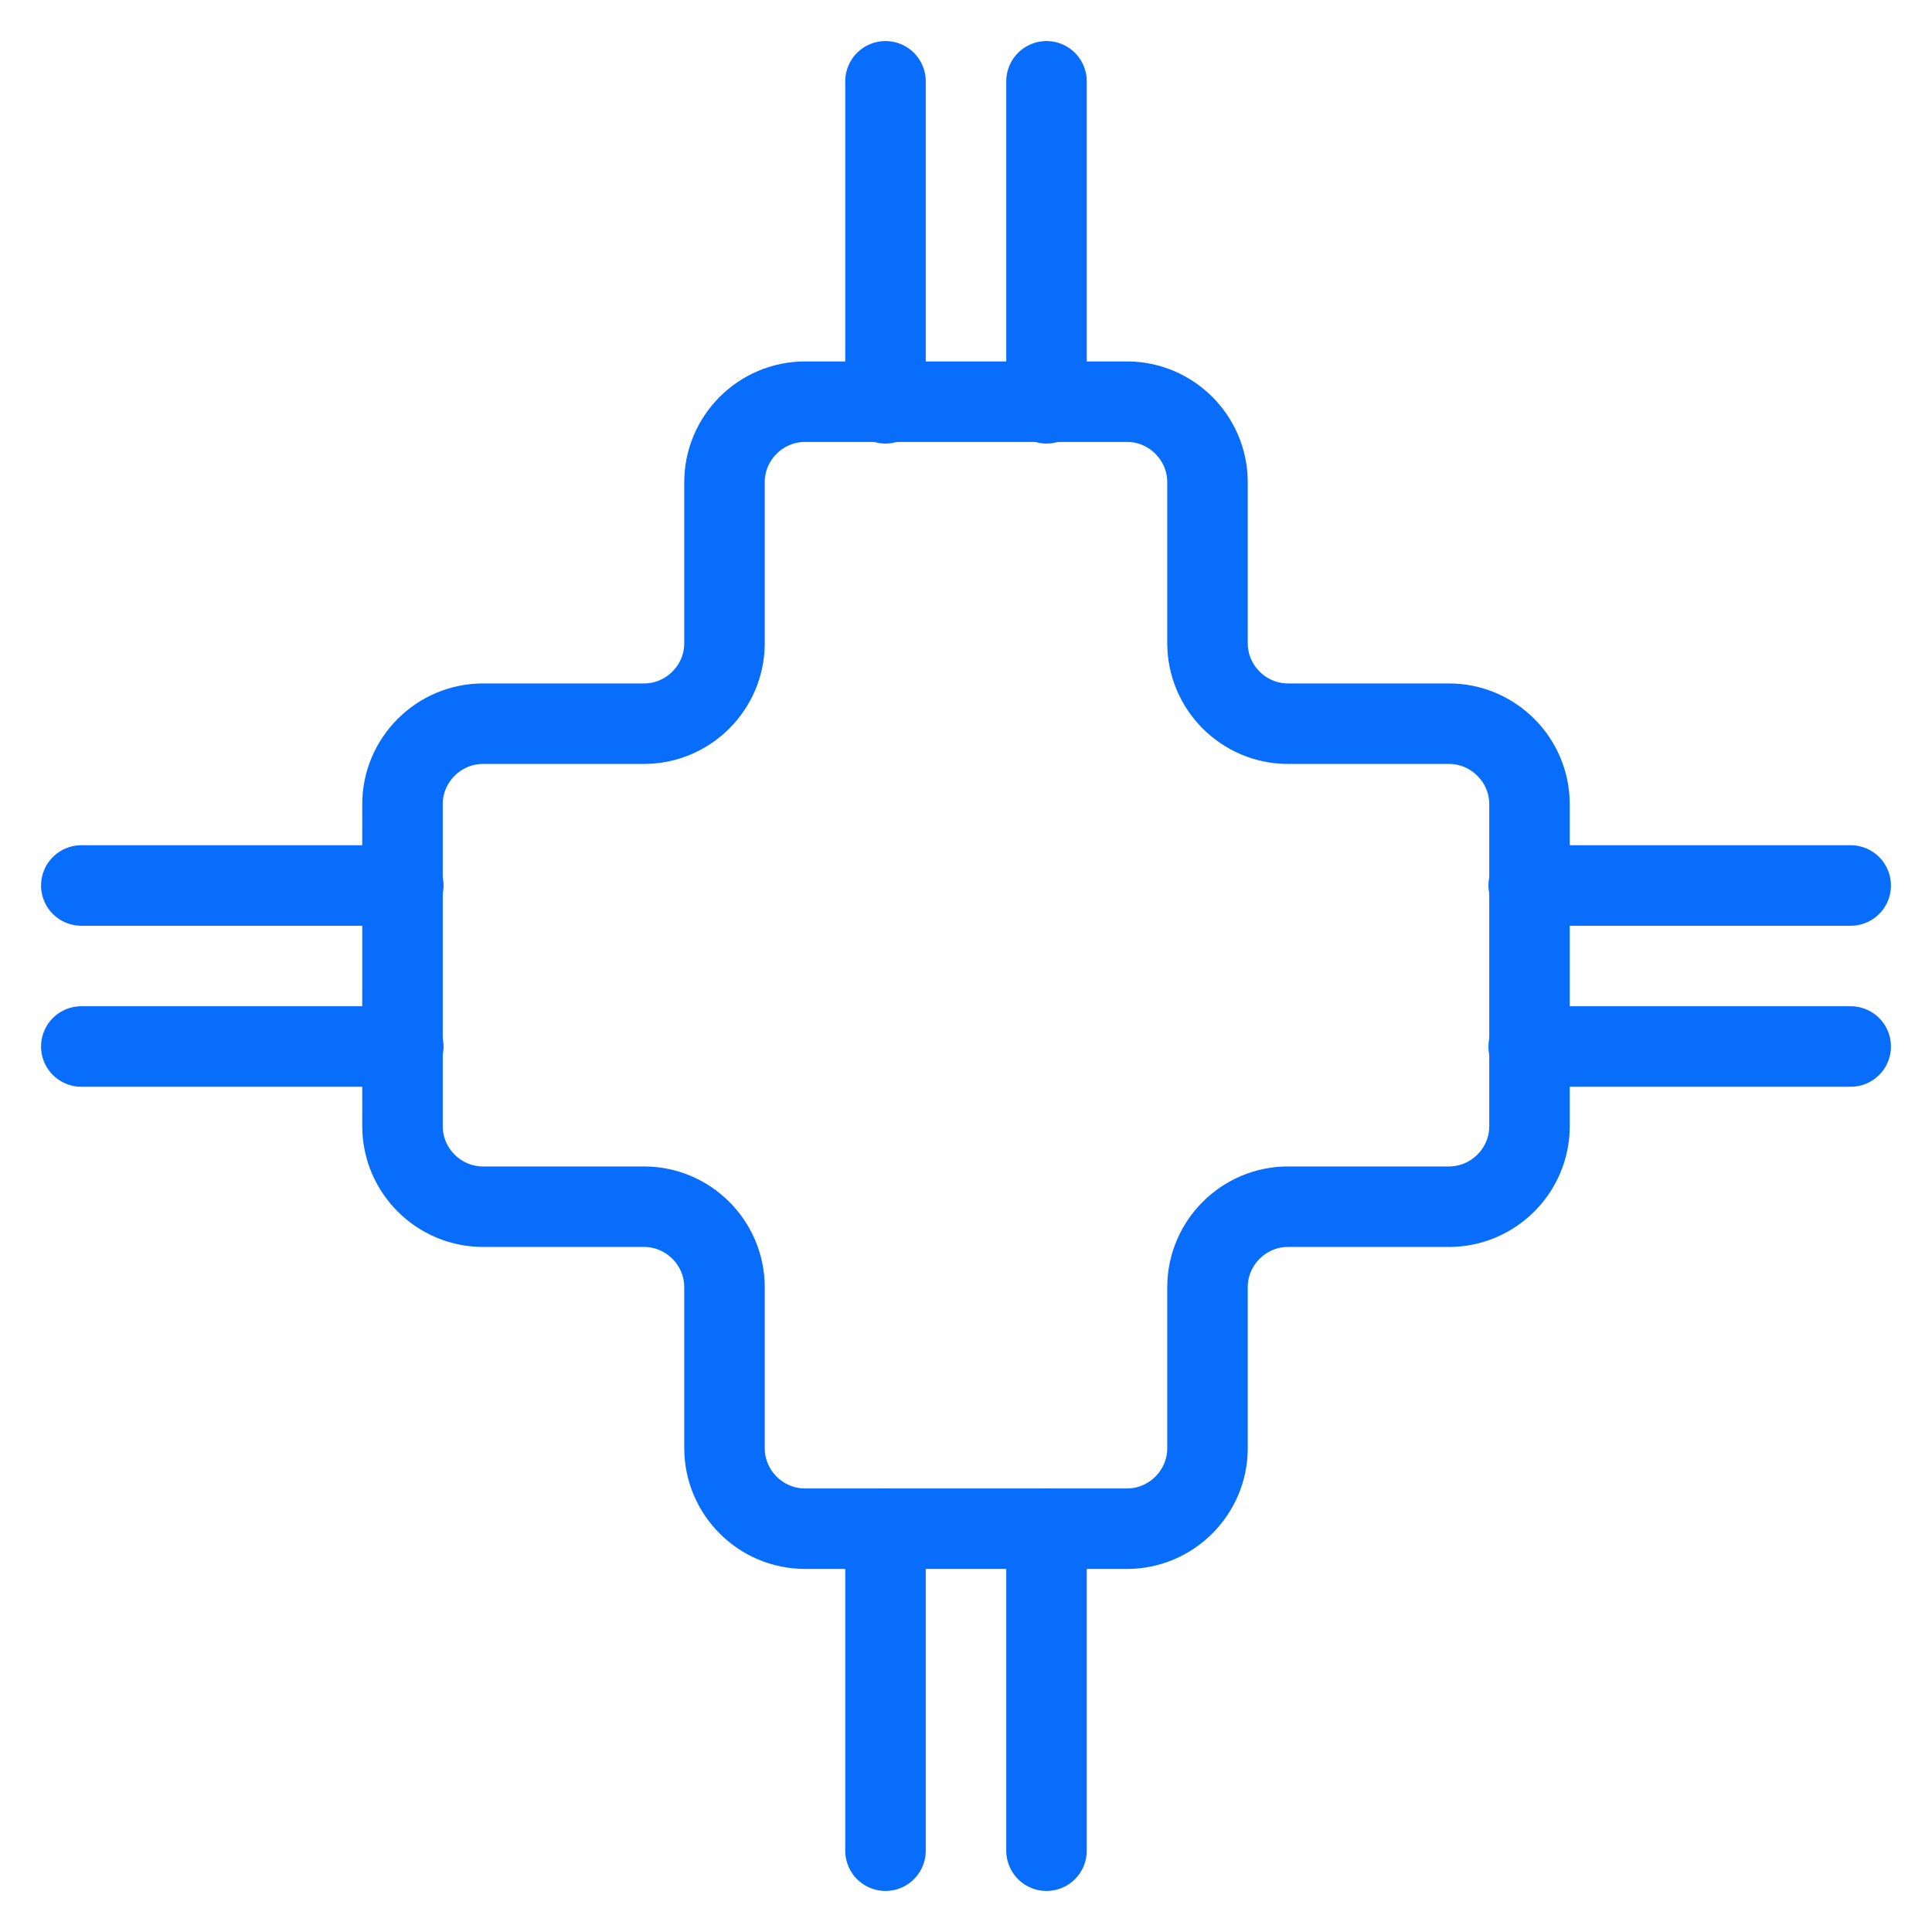
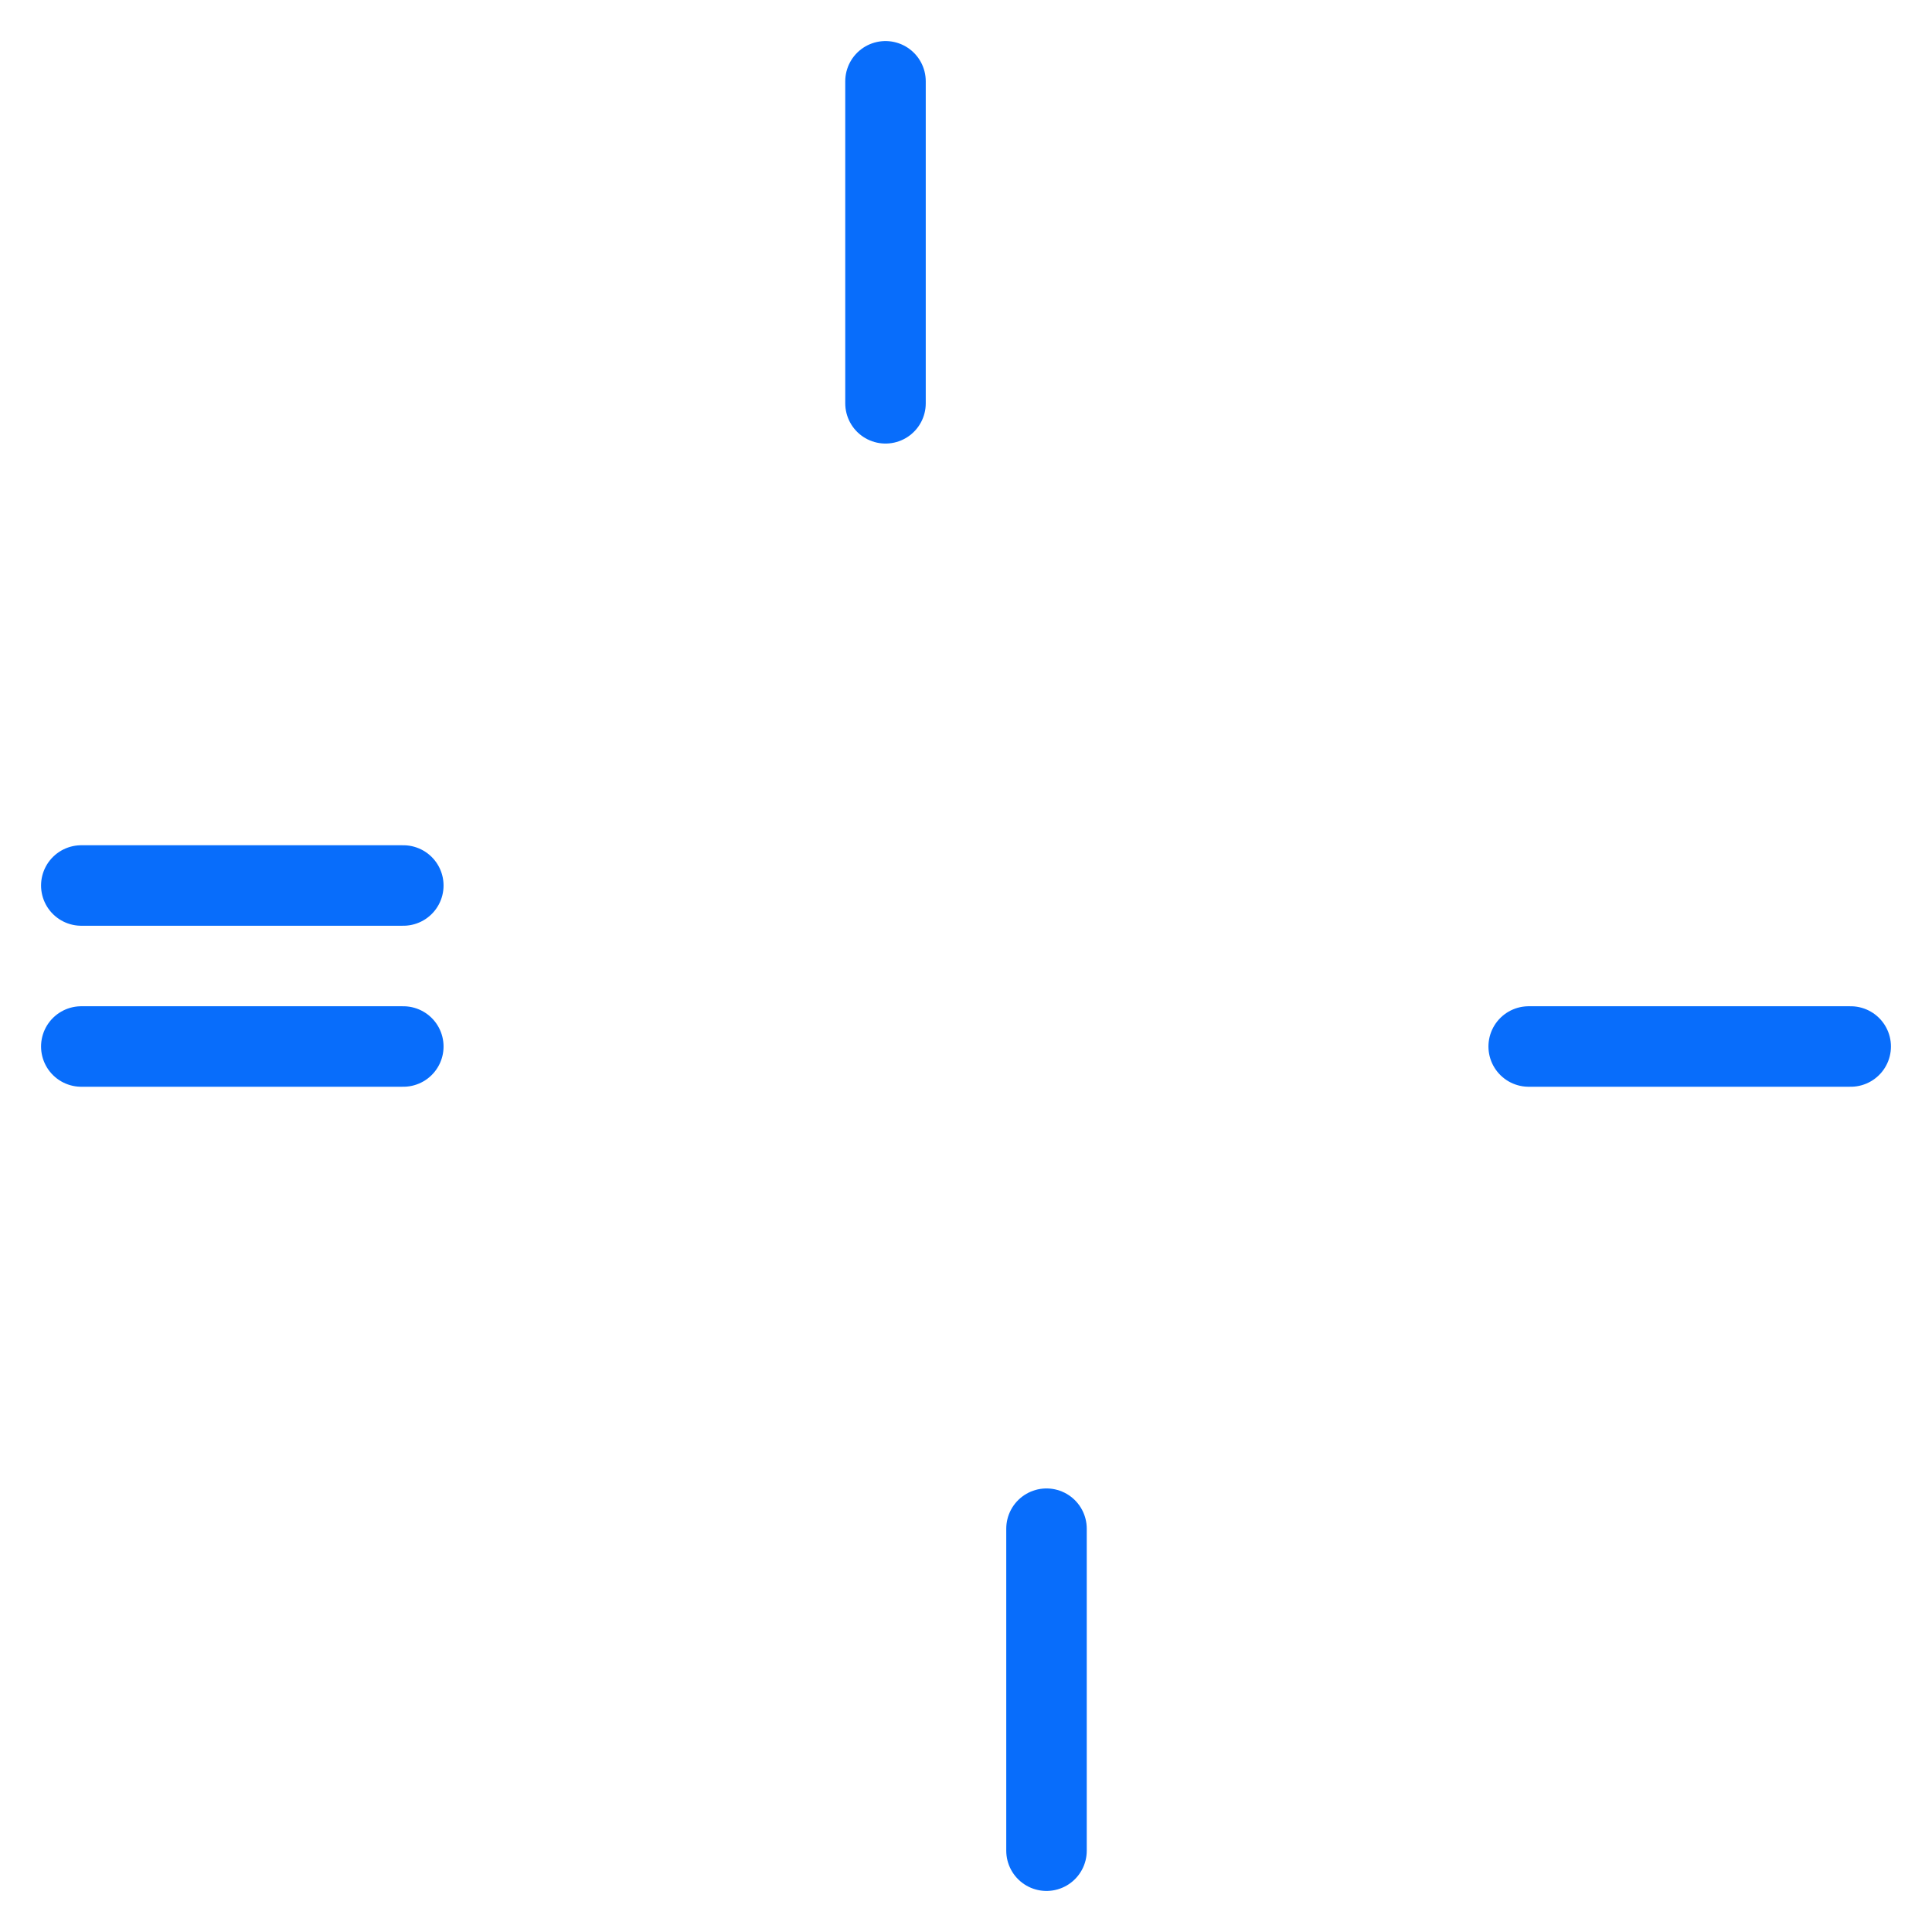
<svg xmlns="http://www.w3.org/2000/svg" id="Ebene_1" viewBox="0 0 24 24">
  <defs>
    <style>.cls-1{fill:none;stroke:#086dfb;stroke-linecap:round;stroke-linejoin:round;}</style>
  </defs>
  <path class="cls-1" d="m5.01,13H1.01" />
  <path class="cls-1" d="m1.01,11h4" />
-   <path class="cls-1" d="m18.99,11h4" />
  <path class="cls-1" d="m22.99,13h-4" />
-   <path class="cls-1" d="m13,5.01V1.01" />
  <path class="cls-1" d="m11,1.01v4" />
-   <path class="cls-1" d="m11,18.99v4" />
  <path class="cls-1" d="m13,22.99v-4" />
-   <path class="cls-1" d="m14,18.99c.55,0,1-.45,1-1v-2c0-.55.45-1,1-1h2c.55,0,1-.45,1-1v-4c0-.55-.45-1-1-1h-2c-.55,0-1-.45-1-1v-2c0-.55-.45-1-1-1h-4c-.55,0-1,.45-1,1h0v2c0,.55-.45,1-1,1h-2c-.55,0-1,.45-1,1h0v4c0,.55.45,1,1,1h2c.55,0,1,.45,1,1v2c0,.55.45,1,1,1h4Z" />
</svg>